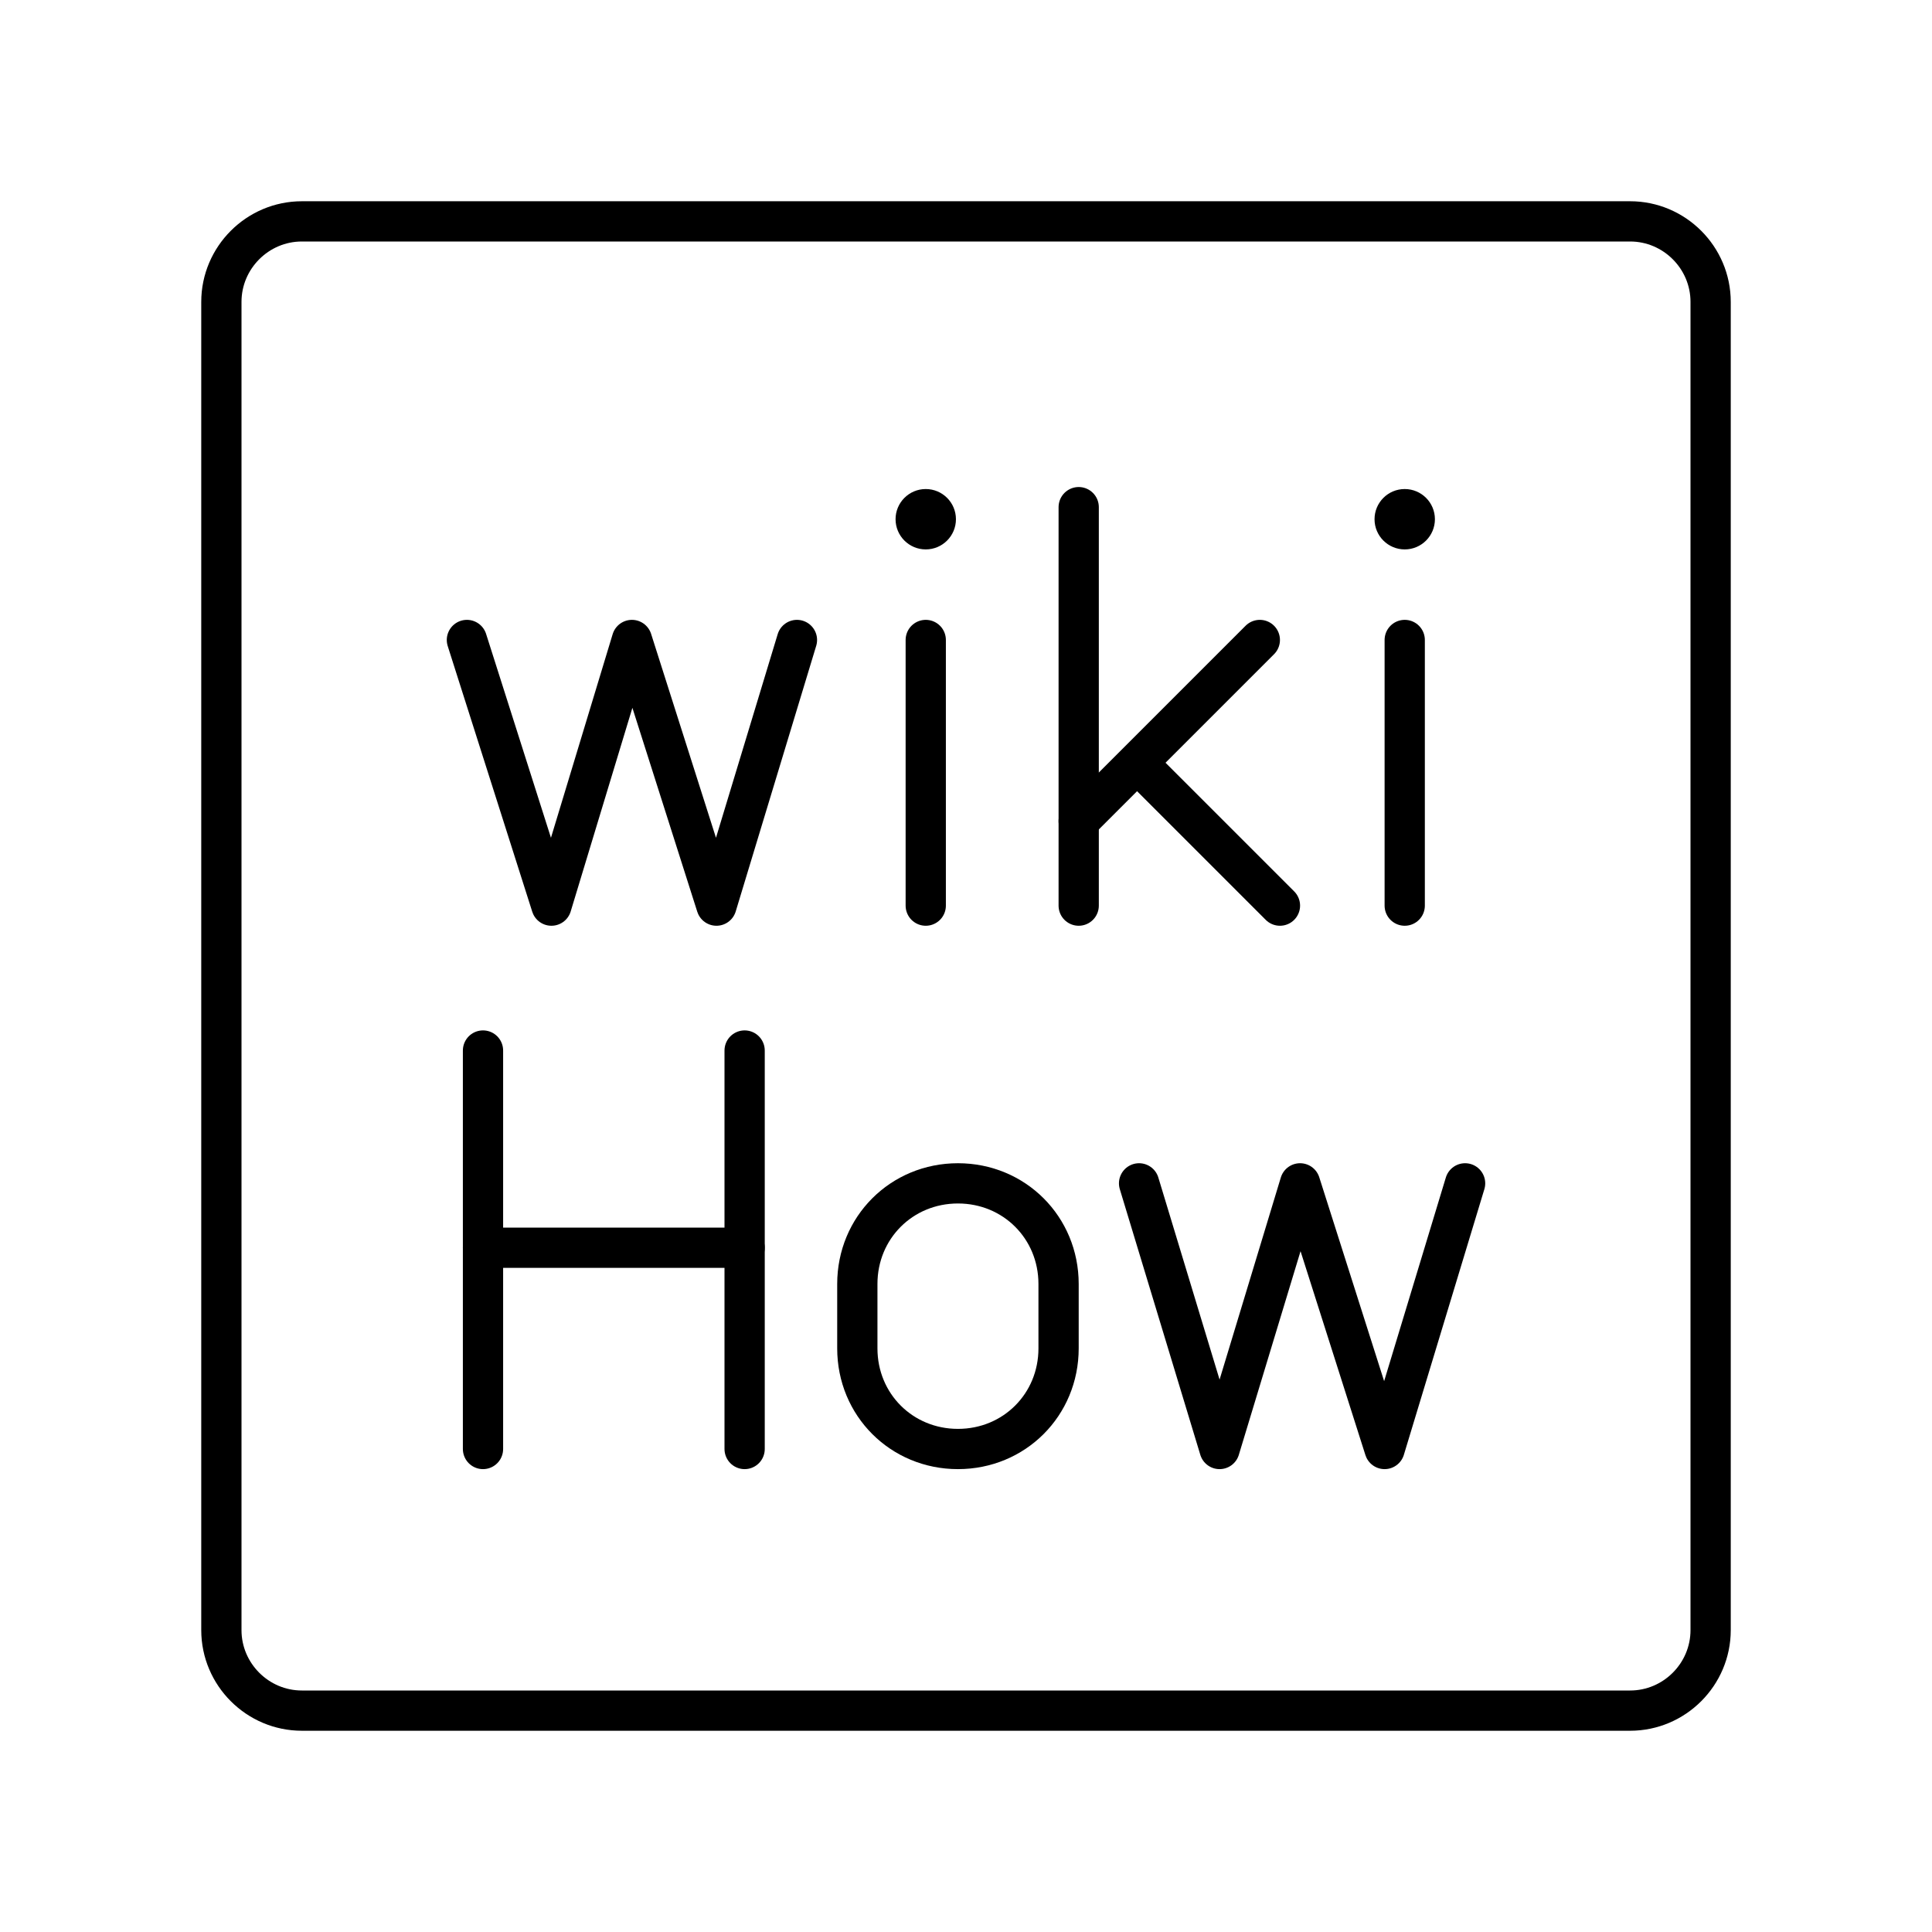
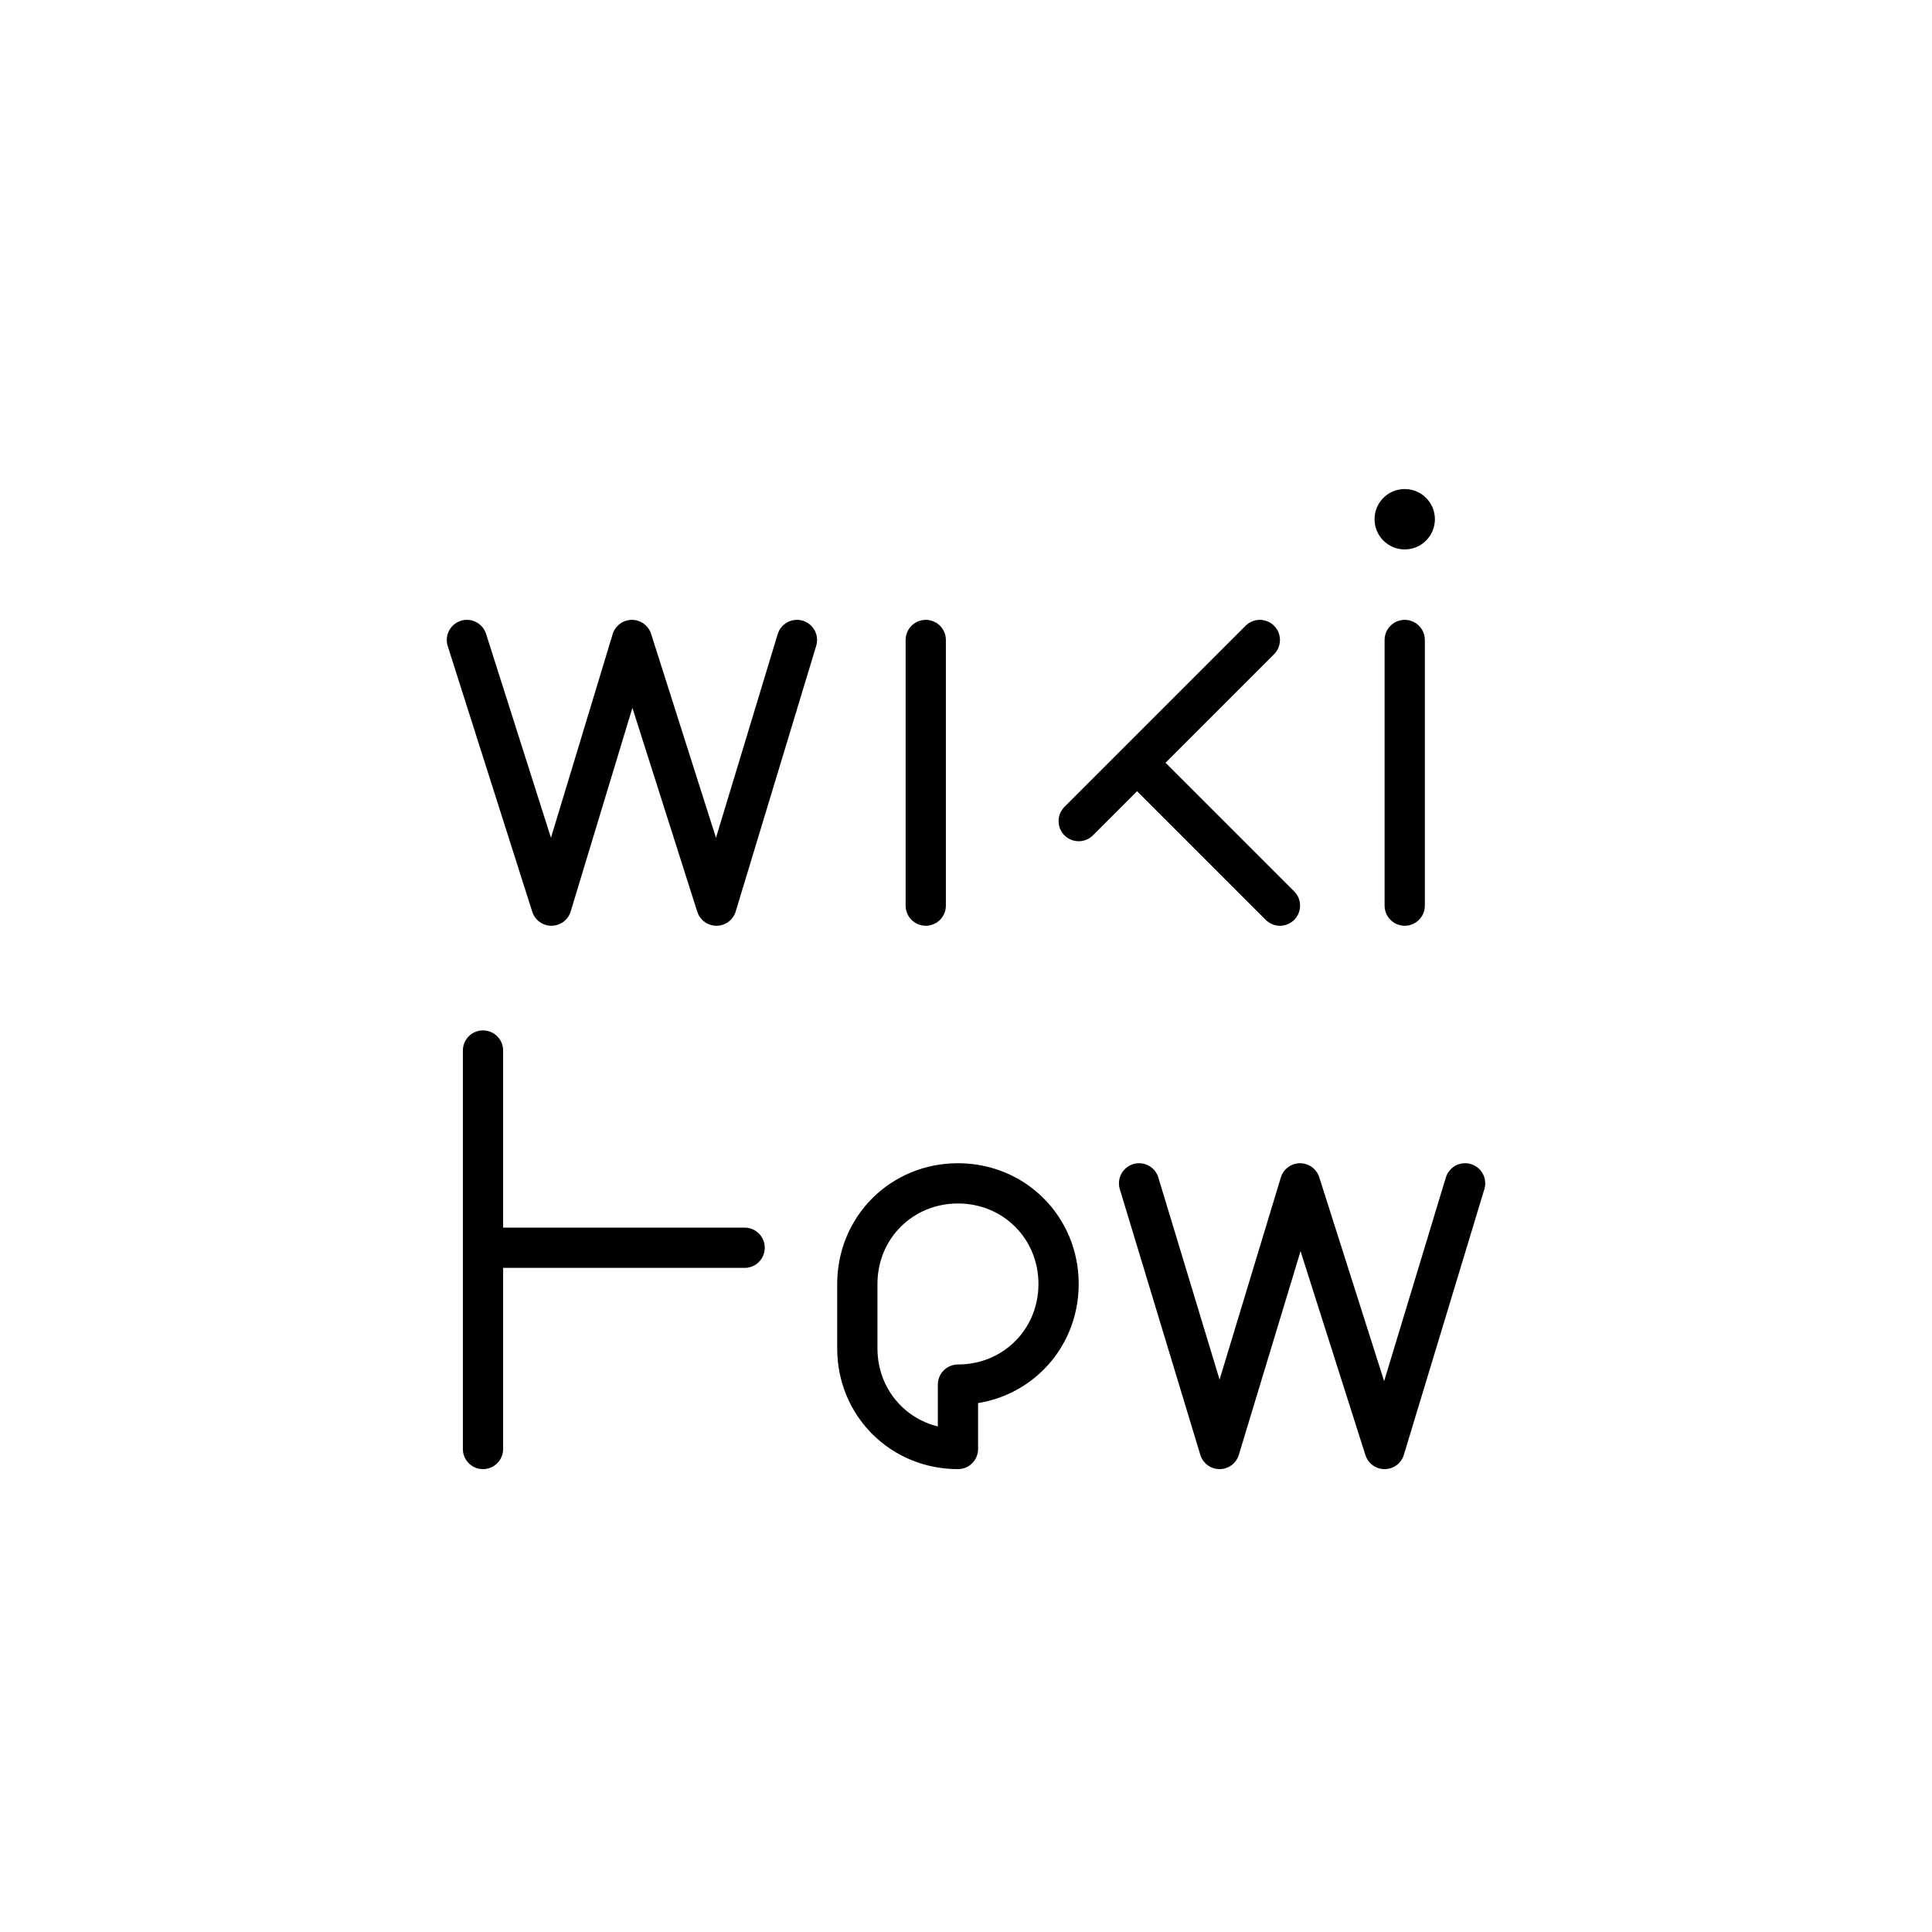
<svg xmlns="http://www.w3.org/2000/svg" width="800px" height="800px" viewBox="0 0 48 48" id="b">
  <defs>
    <style>.c{fill:#000000;}.d{fill:none;stroke:#000000;stroke-linecap:round;stroke-linejoin:round;}</style>
  </defs>
-   <path class="d" d="m40.5,5.5H7.5c-1.1,0-2,.9-2,2v33c0,1.1.9,2,2,2h33c1.1,0,2-.9,2-2V7.5c0-1.1-.9-2-2-2Z" />
  <line class="d" x1="12" y1="26.1" x2="12" y2="36" />
-   <line class="d" x1="18.5" y1="26.1" x2="18.5" y2="36" />
  <line class="d" x1="12" y1="31" x2="18.5" y2="31" />
  <polyline class="d" points="19.8 15.9 17.8 22.5 15.7 15.9 13.7 22.5 11.6 15.9" />
-   <path class="d" d="m23.8,36h0c-1.4,0-2.5-1.1-2.5-2.5v-1.6c0-1.4,1.1-2.5,2.5-2.5h0c1.4,0,2.5,1.1,2.5,2.5v1.6c0,1.4-1.1,2.5-2.5,2.5Z" />
-   <line class="d" x1="26.8" y1="12.6" x2="26.8" y2="22.5" />
+   <path class="d" d="m23.8,36h0c-1.4,0-2.5-1.1-2.5-2.5v-1.6c0-1.4,1.1-2.5,2.5-2.5h0c1.4,0,2.5,1.1,2.5,2.5c0,1.4-1.1,2.5-2.5,2.5Z" />
  <line class="d" x1="26.8" y1="20.4" x2="31.3" y2="15.9" />
  <line class="d" x1="28.3" y1="19" x2="31.8" y2="22.5" />
-   <circle class="c" cx="23" cy="12.9" r=".75" />
  <line class="d" x1="23" y1="15.9" x2="23" y2="22.5" />
  <circle class="c" cx="34.9" cy="12.9" r=".75" />
  <line class="d" x1="34.9" y1="15.9" x2="34.9" y2="22.5" />
  <polyline class="d" points="36.4 29.4 34.4 36 32.3 29.4 30.3 36 28.3 29.4" />
</svg>